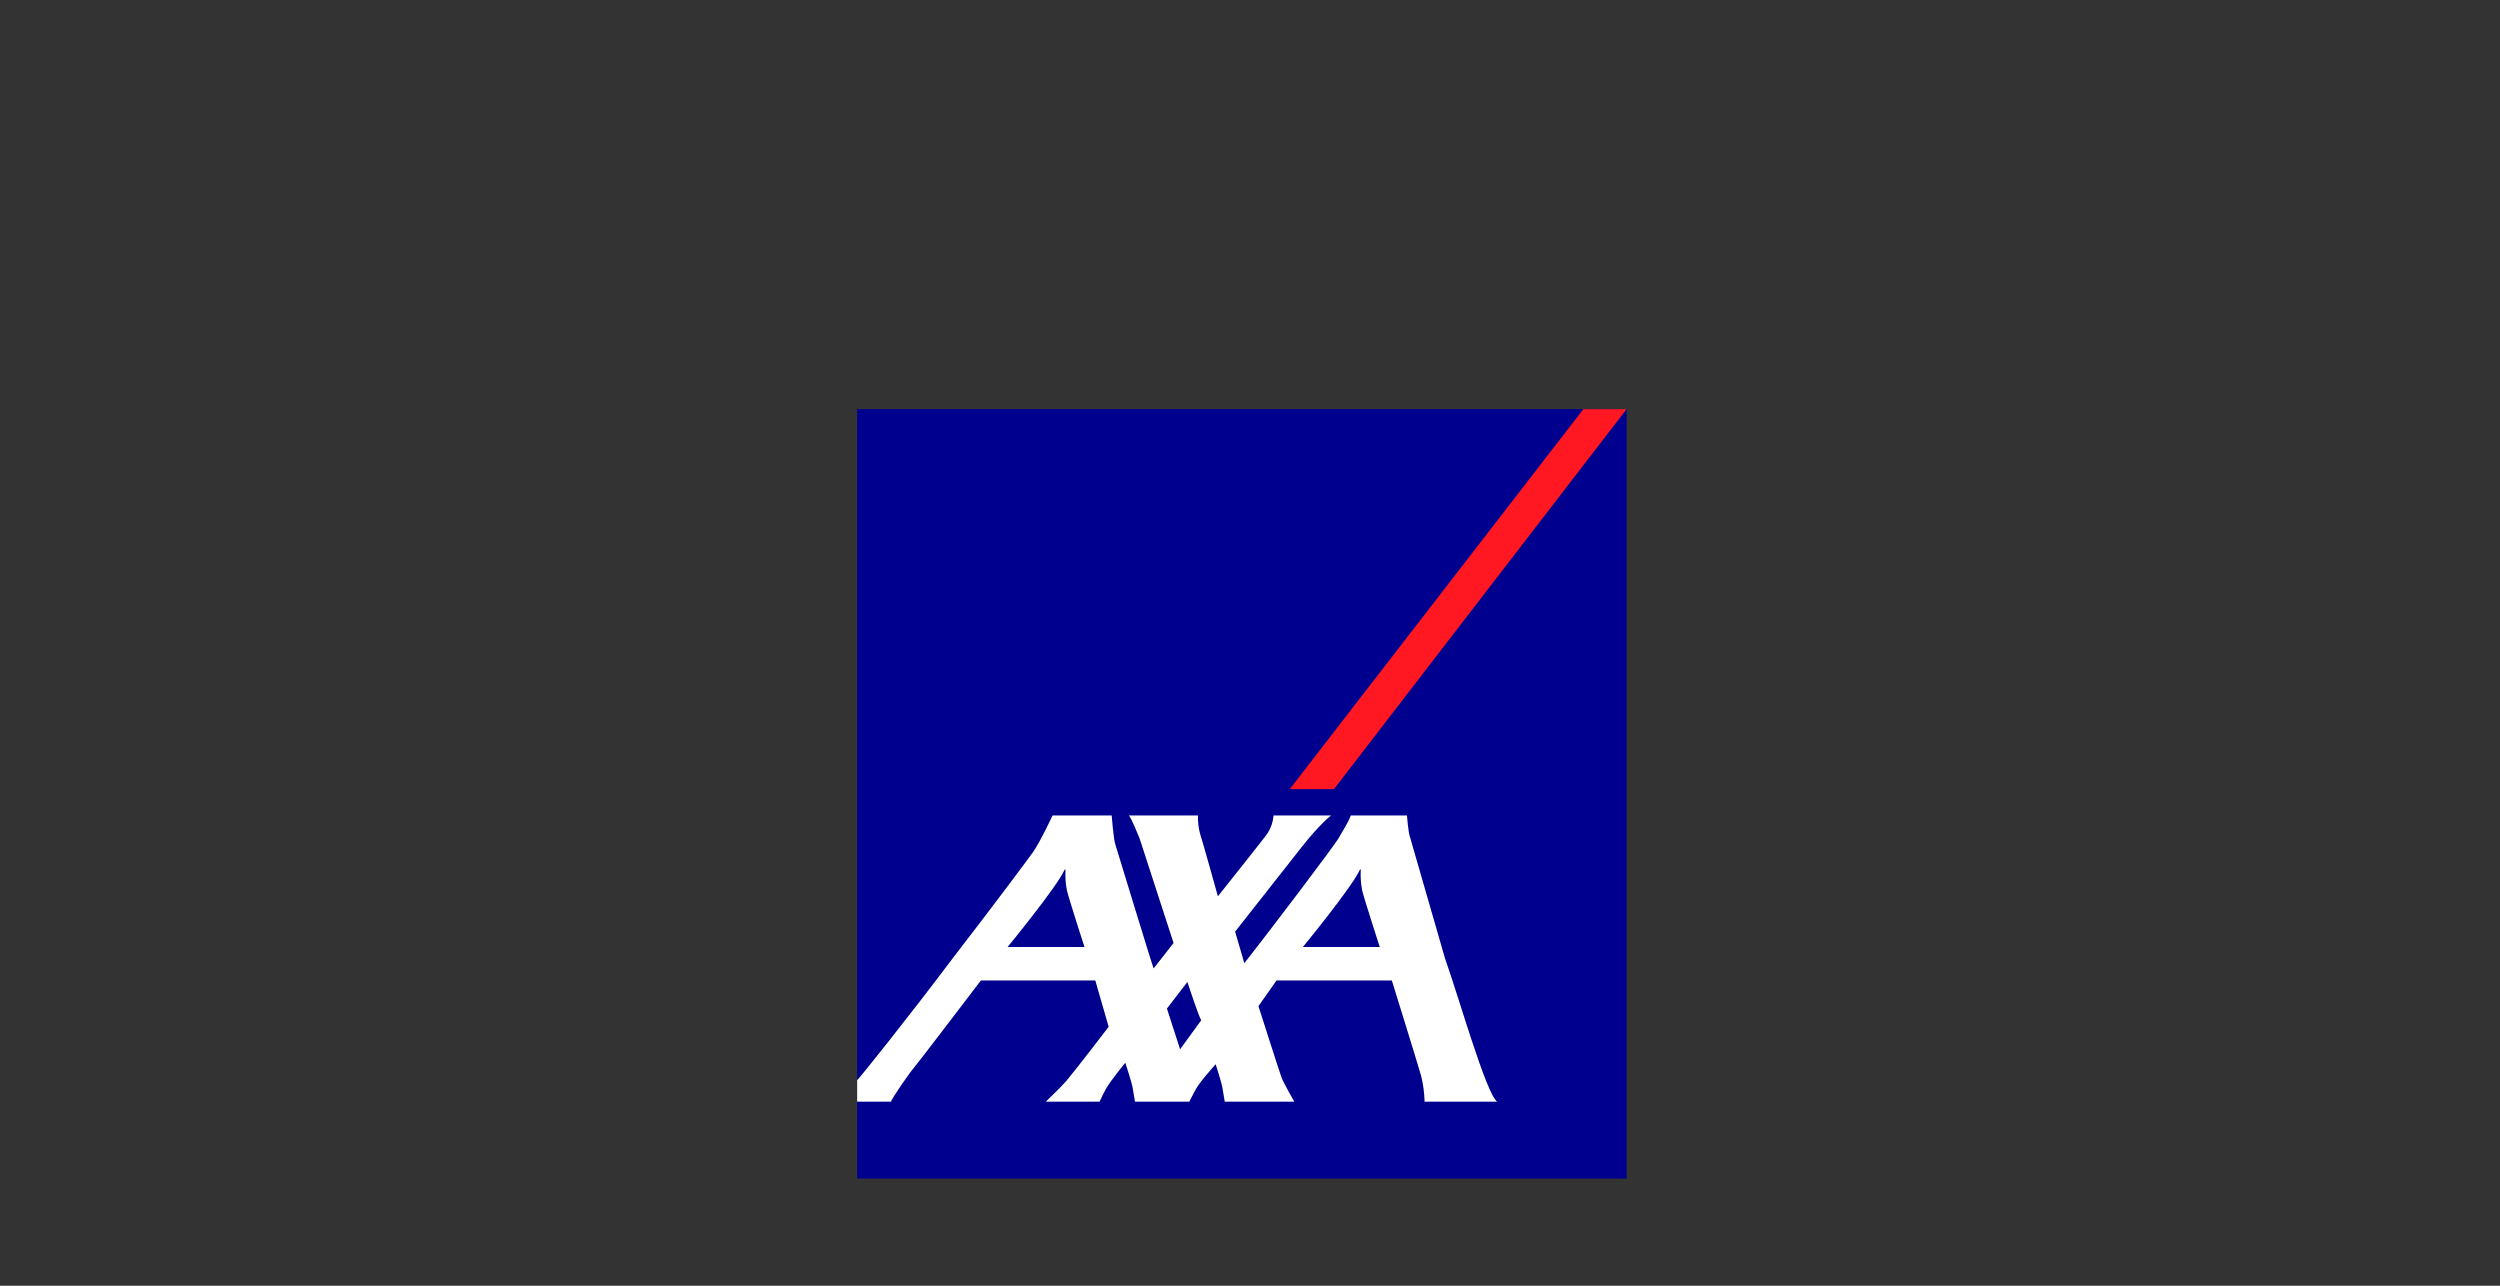
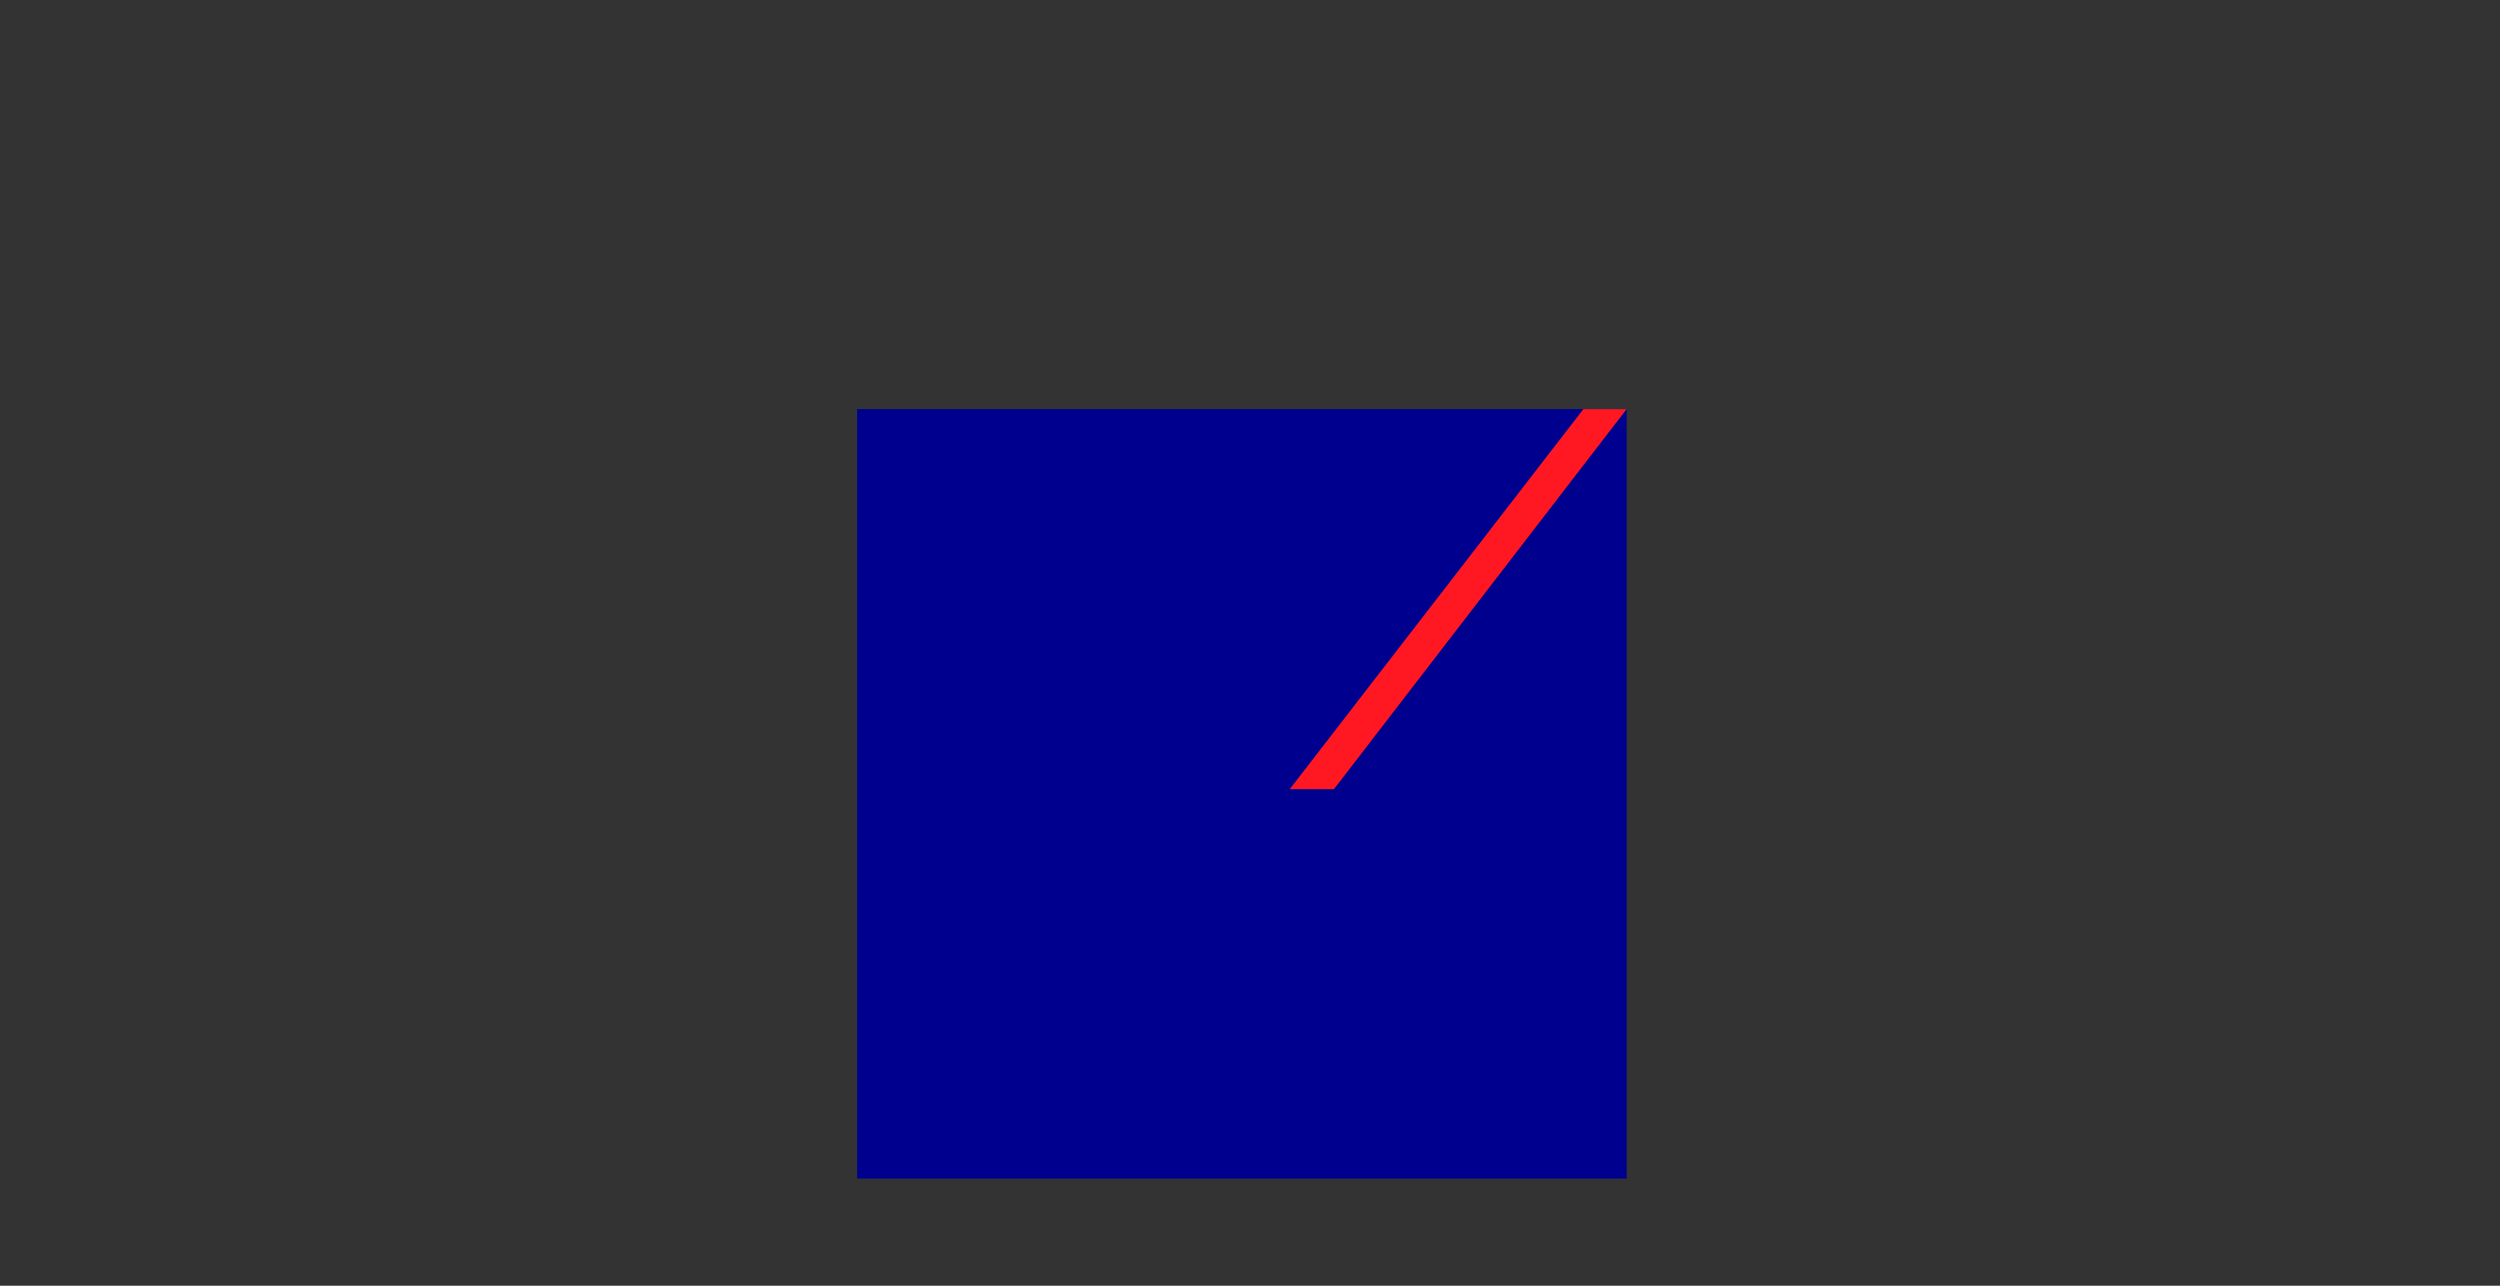
<svg xmlns="http://www.w3.org/2000/svg" width="140" height="72" viewBox="0 0 140 72" fill="none">
  <rect x="0" y="0" width="140" height="72" fill="#333333" stroke="none" />
  <path d="M48 22.91H91.09V66H48V22.91Z" fill="#00008F" />
  <path d="M74.703 44.19L91.091 22.91H88.671L72.228 44.19H74.703Z" fill="#FF1721" />
-   <path d="M80.926 53.687C81.677 55.788 83.225 61.257 83.84 61.692H79.776C79.765 61.209 79.701 60.728 79.586 60.258C79.411 59.633 77.942 54.905 77.942 54.905H71.487L70.473 56.344C70.473 56.344 71.692 60.158 71.767 60.346C71.898 60.683 72.48 61.692 72.48 61.692H68.586C68.586 61.692 68.486 61.109 68.447 60.867C68.418 60.671 68.079 59.597 68.079 59.597C68.079 59.597 67.196 60.565 66.956 61.013C66.713 61.461 66.605 61.692 66.605 61.692H63.56C63.56 61.692 63.458 61.109 63.42 60.867C63.391 60.671 63.018 59.512 63.018 59.512C63.018 59.512 62.166 60.546 61.923 60.994C61.797 61.221 61.682 61.454 61.578 61.692H58.565C58.565 61.692 59.416 60.882 59.714 60.533C60.216 59.943 62.085 57.5 62.085 57.5L61.336 54.905H54.93C54.93 54.905 51.278 59.703 51.135 59.852C50.989 59.998 49.924 61.526 49.901 61.692H48V60.484C48.023 60.458 48.048 60.434 48.075 60.411C48.134 60.368 50.844 57.004 53.334 53.687C55.57 50.794 57.669 47.981 57.853 47.713C58.299 47.066 58.942 45.666 58.942 45.666H62.254C62.254 45.666 62.356 46.952 62.452 47.265C62.538 47.541 64.556 54.161 64.603 54.232L65.719 52.806L63.812 46.936C63.812 46.936 63.366 45.832 63.22 45.666H67.087C67.074 46.021 67.117 46.377 67.213 46.718C67.372 47.201 68.201 50.194 68.201 50.194C68.201 50.194 70.839 46.888 70.993 46.65C71.181 46.353 71.292 46.016 71.319 45.666H74.542C74.542 45.666 73.952 46.098 72.917 47.406L69.167 52.171C69.167 52.171 69.464 53.182 69.609 53.687C69.648 53.831 69.675 53.93 69.675 53.94C69.675 53.944 69.751 53.853 69.879 53.687C70.758 52.575 74.751 47.337 74.993 46.888C75.188 46.526 75.476 46.115 75.644 45.666H78.789C78.789 45.666 78.861 46.605 78.957 46.865L80.926 53.687ZM76.141 48.73C75.68 49.722 72.962 53.031 72.962 53.031H77.266C77.266 53.031 76.431 50.462 76.286 49.883C76.212 49.513 76.183 49.135 76.201 48.758C76.201 48.704 76.192 48.62 76.141 48.73ZM59.606 48.73C59.145 49.722 56.427 53.031 56.427 53.031H60.73C60.73 53.031 59.897 50.462 59.752 49.883C59.677 49.513 59.648 49.135 59.666 48.758C59.666 48.704 59.656 48.62 59.606 48.73ZM66.085 58.76L67.27 57.133C67.16 57.016 66.493 54.992 66.493 54.992L65.348 56.479L66.085 58.76Z" fill="white" />
</svg>